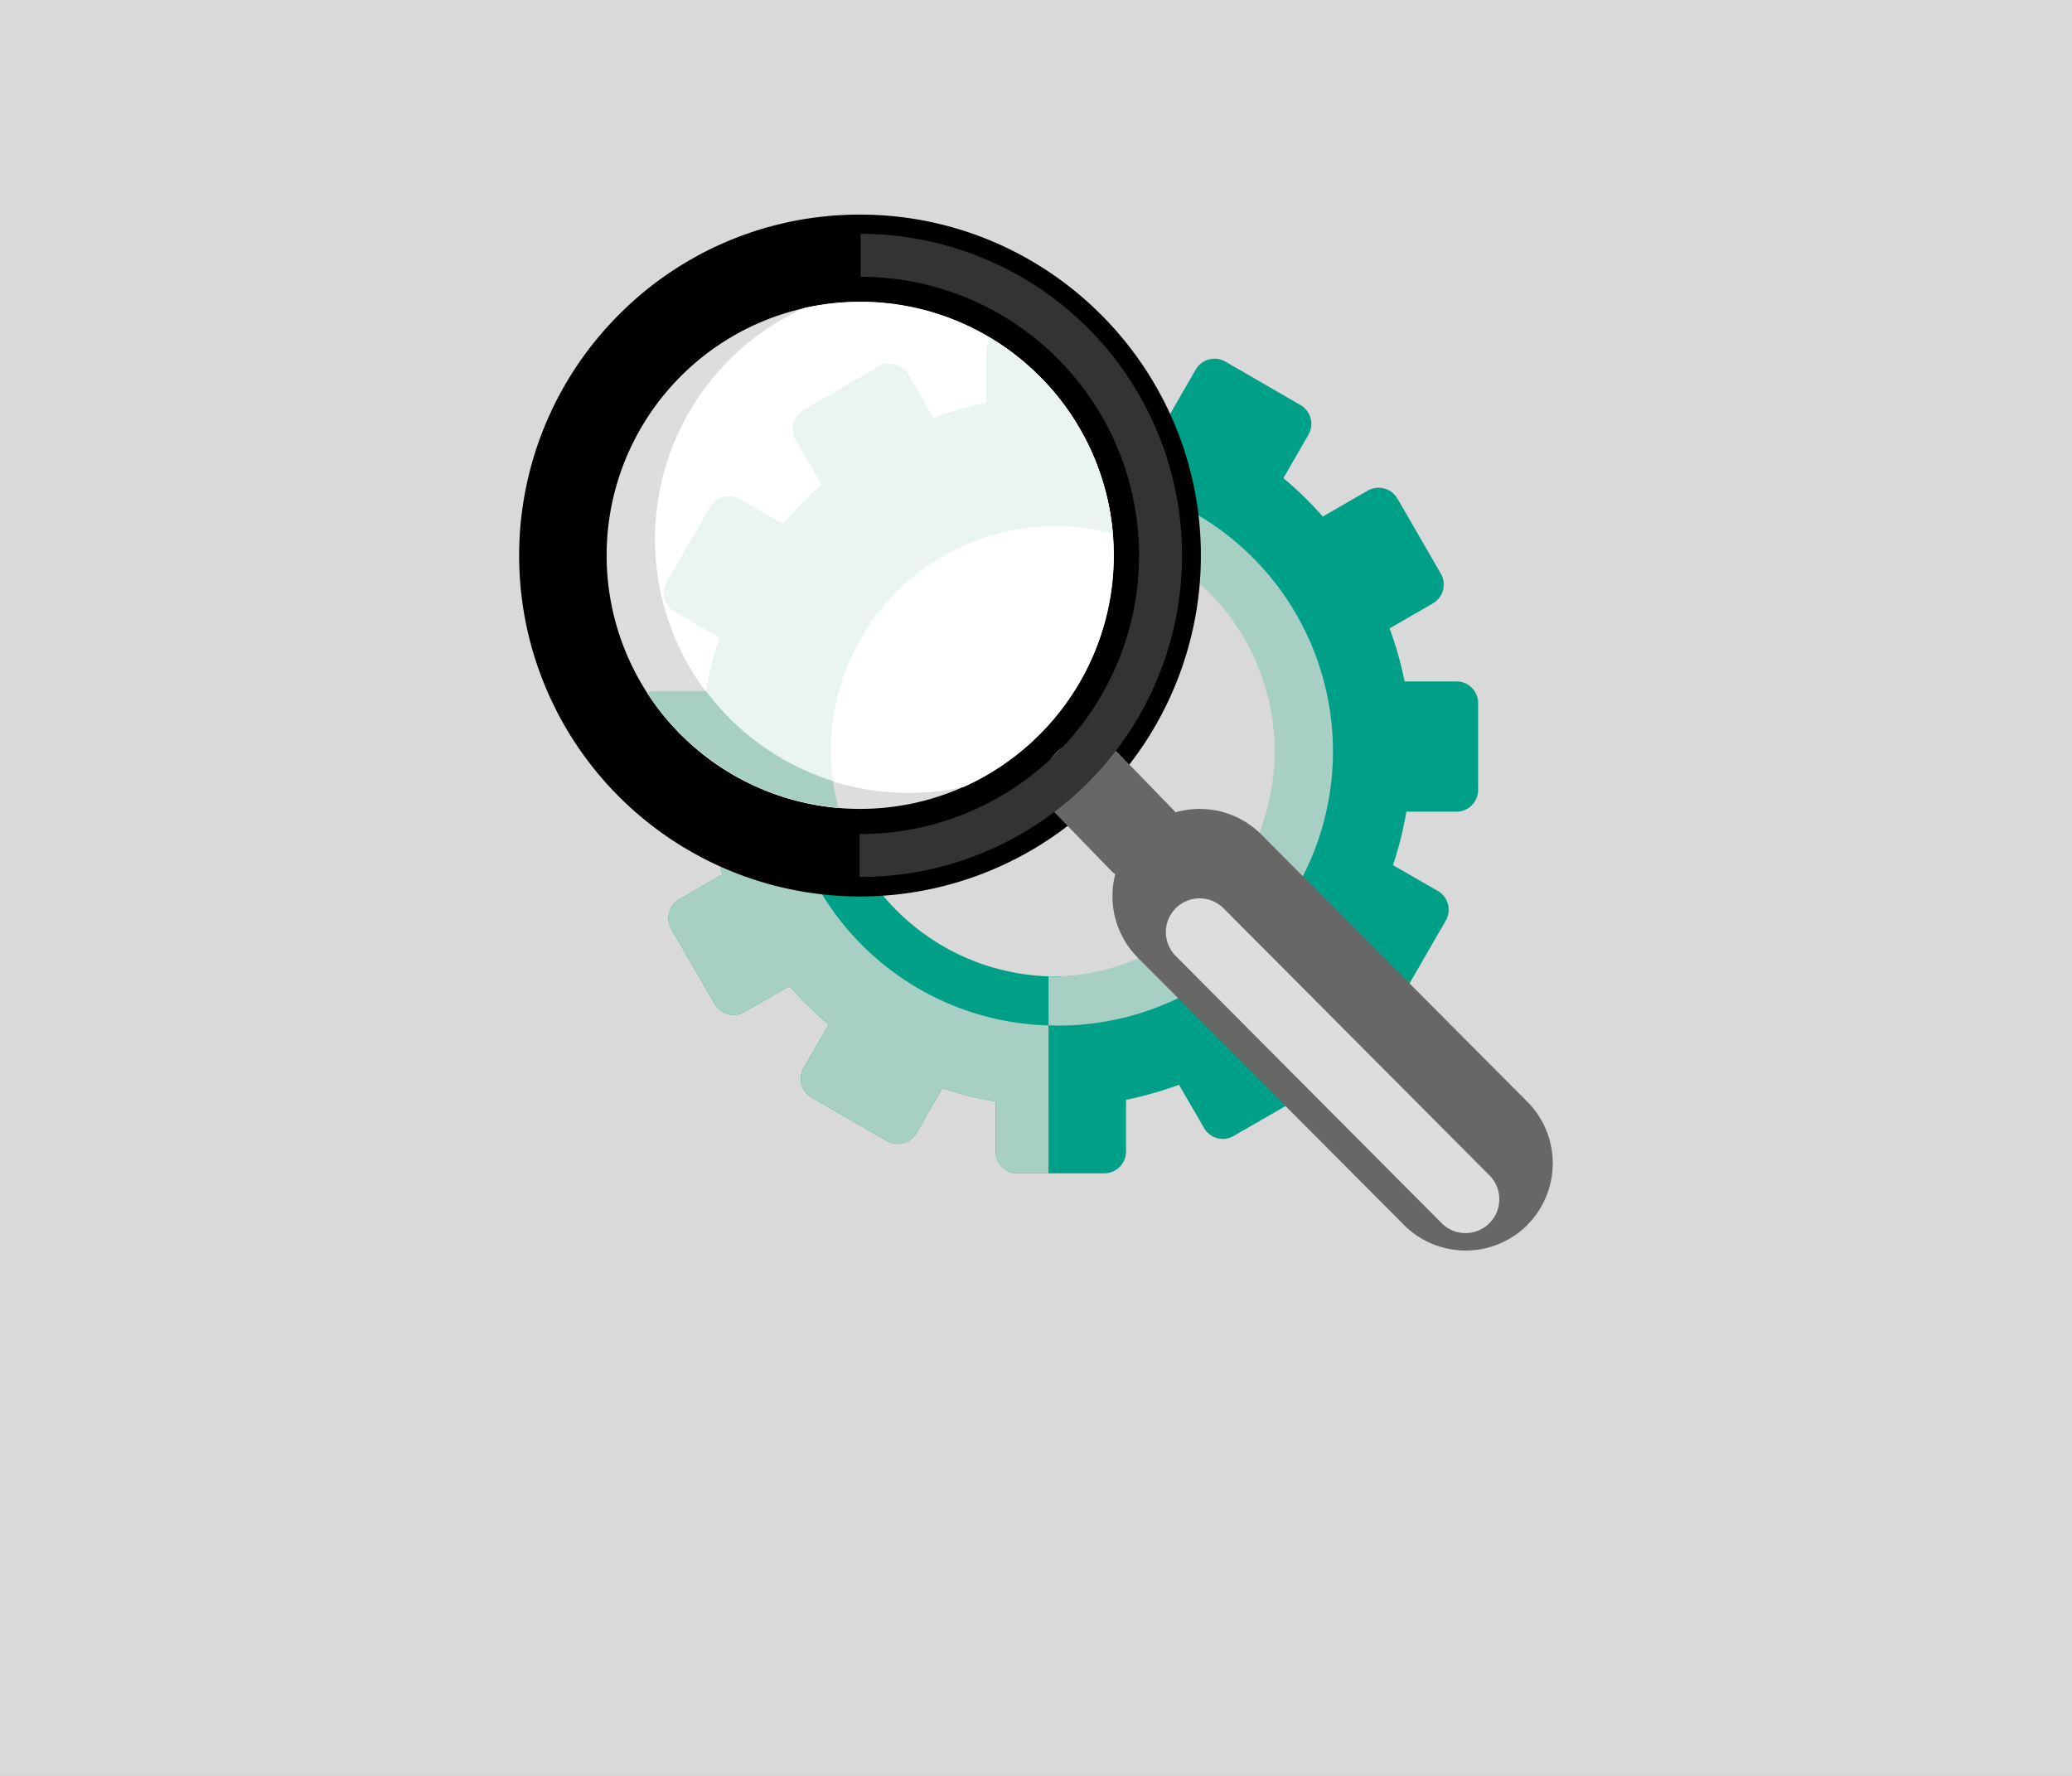
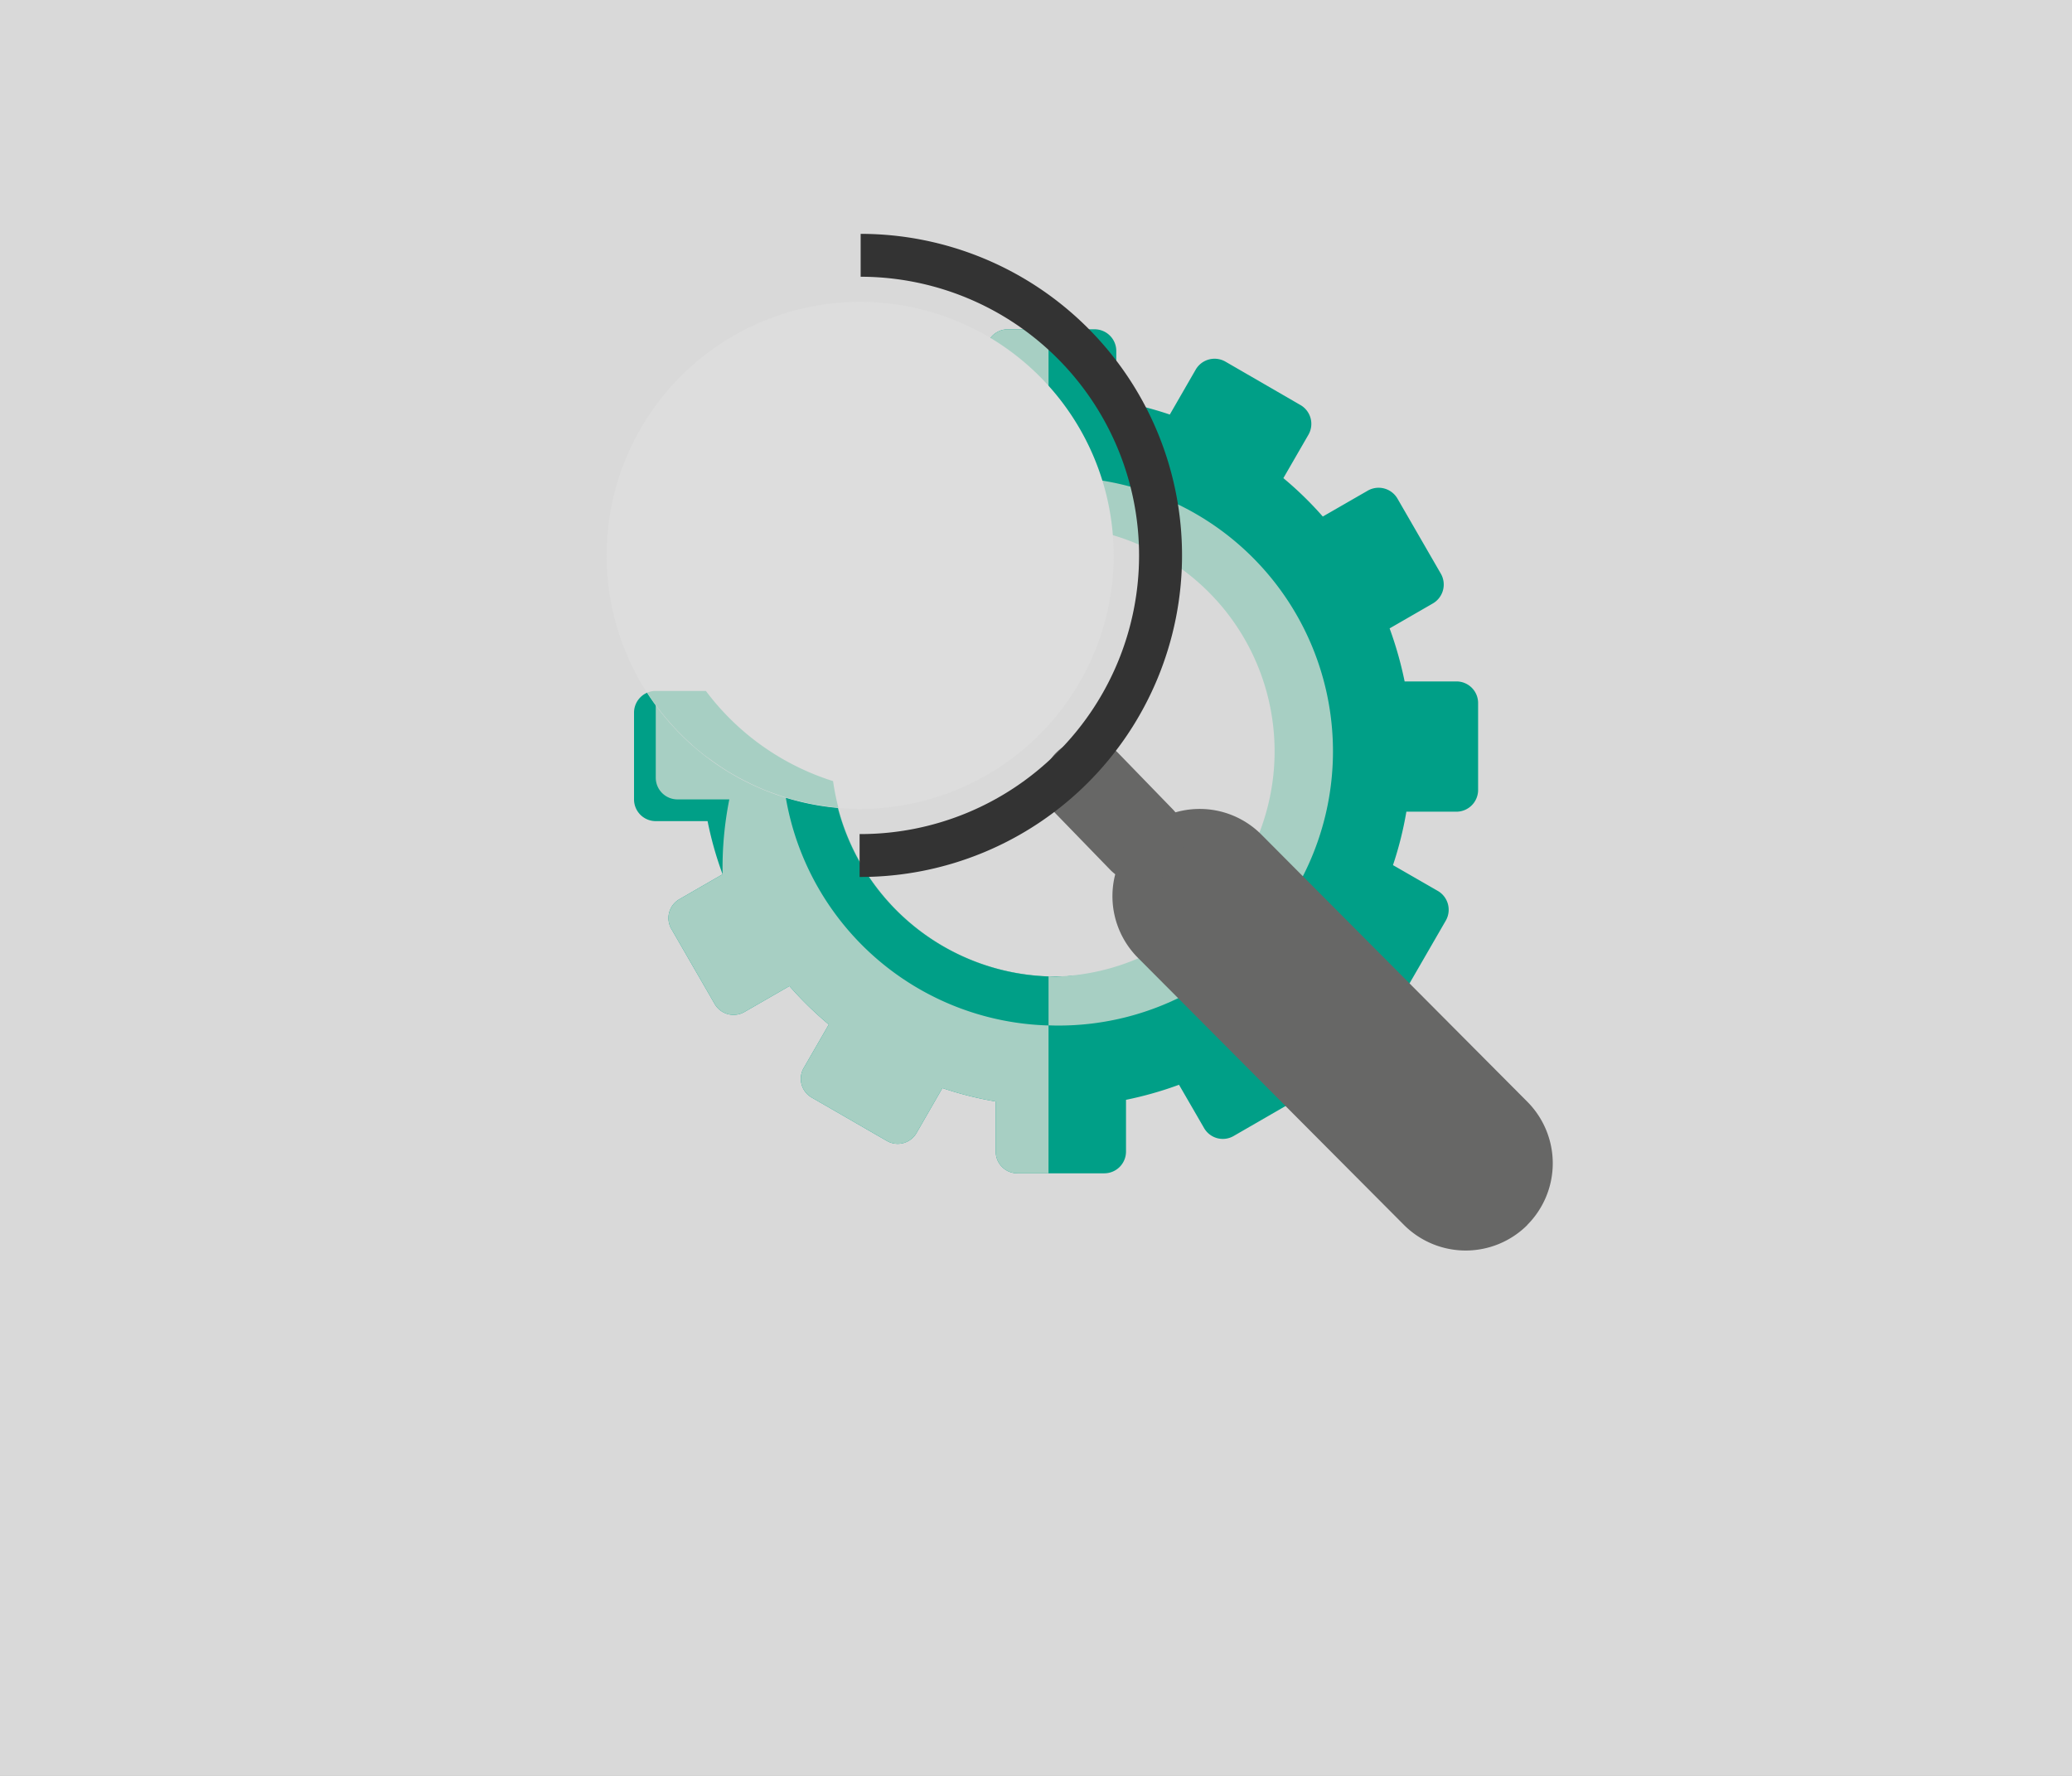
<svg xmlns="http://www.w3.org/2000/svg" version="1.1" width="630" height="540" viewBox="0 0 630 540">
  <rect x="0" y="0" width="630" height="540" fill="#808080" stroke="none" />
  <svg viewBox="0 0 800 800" width="630" height="630" x="0" y="-45">
    <rect width="800" height="800" style="fill:#bfbebe" />
    <rect width="800" height="800" style="fill:#d9d9d9" />
    <path d="M562.33,320.26h-20a144.34,144.34,0,0,0-5.8-20.48l16.71-9.64a8.43,8.43,0,0,0,3.07-11.48l-16.75-29a8.42,8.42,0,0,0-11.46-3.07l-17.37,10a135,135,0,0,0-15.22-14.83L505.19,225a8.4,8.4,0,0,0-3.08-11.46l-29-16.78a8.42,8.42,0,0,0-11.45,3.1l-10,17.35A134.47,134.47,0,0,0,431,212V192.67a8.38,8.38,0,0,0-8.38-8.38H389.15a8.39,8.39,0,0,0-8.42,8.38v20a139.82,139.82,0,0,0-20.45,5.77l-9.63-16.71a8.43,8.43,0,0,0-11.51-3.07l-29,16.78a8.36,8.36,0,0,0-3,11.43l10,17.39a135.32,135.32,0,0,0-14.82,15.18l-16.73-9.66a8.43,8.43,0,0,0-11.48,3.09l-16.79,29a8.41,8.41,0,0,0,3.09,11.45l17.35,10a134.87,134.87,0,0,0-5.2,20.61H253.19a8.38,8.38,0,0,0-8.39,8.39v33.5a8.38,8.38,0,0,0,8.4,8.38h20A134.68,134.68,0,0,0,279,394.73l-16.73,9.65a8.39,8.39,0,0,0-3.06,11.44l16.74,29a8.41,8.41,0,0,0,11.47,3.07l17.38-10A136.61,136.61,0,0,0,320,452.73l-9.67,16.76a8.35,8.35,0,0,0,3.05,11.43l29.06,16.76a8.36,8.36,0,0,0,11.42-3.05l10-17.36a133.83,133.83,0,0,0,20.6,5.18v19.39a8.35,8.35,0,0,0,8.37,8.35l33.54,0a8.39,8.39,0,0,0,8.38-8.38v-20A140.3,140.3,0,0,0,455.22,476l9.67,16.71a8.34,8.34,0,0,0,11.42,3.07l29.05-16.77a8.38,8.38,0,0,0,3.05-11.45l-10-17.37A134.93,134.93,0,0,0,513.22,435L530,444.71a8.4,8.4,0,0,0,11.46-3.08l16.75-29a8.41,8.41,0,0,0-3-11.44l-17.38-10A137,137,0,0,0,543,370.56h19.34a8.4,8.4,0,0,0,8.36-8.41V328.64A8.35,8.35,0,0,0,562.33,320.26Zm-154.57,114a87,87,0,1,1,86.94-86.95A87,87,0,0,1,407.76,434.21Z" transform="translate(0 0)" style="fill:#009f87" />
-     <path d="M404.84,434.12a86.92,86.92,0,0,1,0-173.74V184.29H389.15a8.39,8.39,0,0,0-8.42,8.38v20a139.82,139.82,0,0,0-20.45,5.77l-9.63-16.71a8.43,8.43,0,0,0-11.51-3.07l-29,16.78a8.36,8.36,0,0,0-3,11.43l10,17.39a135.32,135.32,0,0,0-14.82,15.18l-16.73-9.66a8.43,8.43,0,0,0-11.48,3.09l-16.79,29a8.41,8.41,0,0,0,3.09,11.45l17.35,10a134.87,134.87,0,0,0-5.2,20.61H253.19a8.38,8.38,0,0,0-8.39,8.39v33.5a8.38,8.38,0,0,0,8.4,8.38h20A134.68,134.68,0,0,0,279,394.73l-16.73,9.65a8.39,8.39,0,0,0-3.06,11.44l16.74,29a8.41,8.41,0,0,0,11.47,3.07l17.38-10A136.61,136.61,0,0,0,320,452.73l-9.67,16.76a8.35,8.35,0,0,0,3.05,11.43l29.06,16.76a8.36,8.36,0,0,0,11.42-3.05l10-17.36a133.83,133.83,0,0,0,20.6,5.18v19.39a8.35,8.35,0,0,0,8.37,8.35l12,0Z" transform="translate(0 0)" style="fill:#a7cfc3" />
+     <path d="M404.84,434.12a86.92,86.92,0,0,1,0-173.74V184.29H389.15a8.39,8.39,0,0,0-8.42,8.38v20a139.82,139.82,0,0,0-20.45,5.77l-9.63-16.71a8.43,8.43,0,0,0-11.51-3.07l-29,16.78a8.36,8.36,0,0,0-3,11.43l10,17.39a135.32,135.32,0,0,0-14.82,15.18l-16.73-9.66a8.43,8.43,0,0,0-11.48,3.09l-16.79,29a8.41,8.41,0,0,0,3.09,11.45l17.35,10a134.87,134.87,0,0,0-5.2,20.61H253.19v33.5a8.38,8.38,0,0,0,8.4,8.38h20A134.68,134.68,0,0,0,279,394.73l-16.73,9.65a8.39,8.39,0,0,0-3.06,11.44l16.74,29a8.41,8.41,0,0,0,11.47,3.07l17.38-10A136.61,136.61,0,0,0,320,452.73l-9.67,16.76a8.35,8.35,0,0,0,3.05,11.43l29.06,16.76a8.36,8.36,0,0,0,11.42-3.05l10-17.36a133.83,133.83,0,0,0,20.6,5.18v19.39a8.35,8.35,0,0,0,8.37,8.35l12,0Z" transform="translate(0 0)" style="fill:#a7cfc3" />
    <path d="M407.75,241.38A105.88,105.88,0,1,0,513.64,347.27,105.87,105.87,0,0,0,407.75,241.38Zm0,192.83a87,87,0,1,1,86.94-86.95A87,87,0,0,1,407.76,434.21Z" transform="translate(0 0)" style="fill:#009f87" />
    <path d="M407.75,241.38c-1,0-1.95,0-2.91.06v18.94c1,0,1.92-.09,2.92-.09a87,87,0,0,1,0,173.92c-1,0-2-.06-2.92-.09v18.95c1,0,1.92.06,2.91.06a105.88,105.88,0,1,0,0-211.75Z" transform="translate(0 0)" style="fill:#a7cfc3" />
    <path d="M589.66,530.14s0,0,0,.06a33.69,33.69,0,0,1-47.62-.11L439.31,426.93a33.69,33.69,0,0,1,.06-47.56l.06-.06a33.65,33.65,0,0,1,47.61.1L589.73,482.58a33.69,33.69,0,0,1-.07,47.56Z" transform="translate(0 0)" style="fill:#676766" />
-     <path d="M575,529.5a13,13,0,0,1-18.4-.08L453.94,426.26a13,13,0,0,1,18.48-18.39L575.09,511a13.06,13.06,0,0,1,0,18.41Z" transform="translate(0 0)" style="fill:#ddd" />
-     <path d="M239,178.61h0a130.8,130.8,0,0,1,93.3-38.6c72.56.13,131.5,59.27,131.36,131.83A131.61,131.61,0,1,1,239,178.61Z" transform="translate(0 0)" />
-     <path d="M414,353.48" transform="translate(0 0)" style="fill:none" />
    <path d="M262.87,202.4A97.88,97.88,0,1,0,401.34,340.79h0A97.88,97.88,0,1,0,262.87,202.4Z" transform="translate(0 0)" style="fill:#ddd" />
-     <path d="M401.43,202.52a97.3,97.3,0,0,0-69.18-28.86,98.81,98.81,0,0,0-21.6,2.38,97.94,97.94,0,0,0,61.63,184.88,98.52,98.52,0,0,0,29.06-20.13h0a97.7,97.7,0,0,0,.09-138.27Z" transform="translate(0 0)" style="fill:#fff" />
    <path d="M452.61,393.15a16.82,16.82,0,0,1-23.8,0l-21-21.65a16.84,16.84,0,0,1,0-23.78.08.08,0,0,0,0,0,16.82,16.82,0,0,1,23.8.06l21,21.65a16.84,16.84,0,0,1,0,23.78Z" transform="translate(0 0)" style="fill:#676766" />
    <path d="M332.33,147.44a124.16,124.16,0,0,1-.21,248.32h-.23l0-16.56h.2A107.6,107.6,0,0,0,332.3,164l0-16.56Z" transform="translate(0 0)" style="fill:#333" />
-     <path d="M320.81,347.26a86.64,86.64,0,0,1,108.83-84.08,97.13,97.13,0,0,0-28.21-60.66,98.39,98.39,0,0,0-19-14.81,8.24,8.24,0,0,0-1.66,5v20a139.82,139.82,0,0,0-20.45,5.77l-9.63-16.71a8.43,8.43,0,0,0-11.51-3.07l-29,16.78a8.36,8.36,0,0,0-3,11.43l10,17.39a135.32,135.32,0,0,0-14.82,15.18l-16.73-9.66a8.43,8.43,0,0,0-11.48,3.09l-16.79,29a8.41,8.41,0,0,0,3.09,11.45l17.35,10a134.87,134.87,0,0,0-5.2,20.61H253.19a8.4,8.4,0,0,0-3.33.68,97.84,97.84,0,0,0,73.83,44.45A86.43,86.43,0,0,1,320.81,347.26Z" transform="translate(0 0)" style="fill:#eaf4f1" />
    <path d="M272.54,323.93s0,0,0,0H253.19a8.4,8.4,0,0,0-3.33.68c.82,1.27,1.69,2.51,2.57,3.74.59.84,1.21,1.65,1.83,2.46q2.14,2.81,4.48,5.45c.68.77,1.36,1.53,2.06,2.27,1.44,1.54,2.94,3,4.47,4.46,1,.88,1.88,1.76,2.85,2.6,1.13,1,2.28,1.91,3.45,2.84.89.7,1.81,1.37,2.73,2,1.8,1.32,3.65,2.59,5.54,3.79.91.57,1.82,1.13,2.74,1.67,1.95,1.15,3.94,2.22,6,3.23,1,.51,2,1,3.08,1.49,1.37.62,2.75,1.23,4.15,1.78s2.61,1,3.93,1.45c1.94.69,3.91,1.31,5.9,1.88,1,.28,2.08.54,3.13.8,2.31.58,4.66,1.06,7,1.45,1.1.18,2.18.36,3.29.51,1.53.21,3.08.4,4.64.53a91.28,91.28,0,0,1-2.05-10.26A98.25,98.25,0,0,1,272.54,323.93Z" transform="translate(0 0)" style="fill:#a7cfc3" />
  </svg>
</svg>